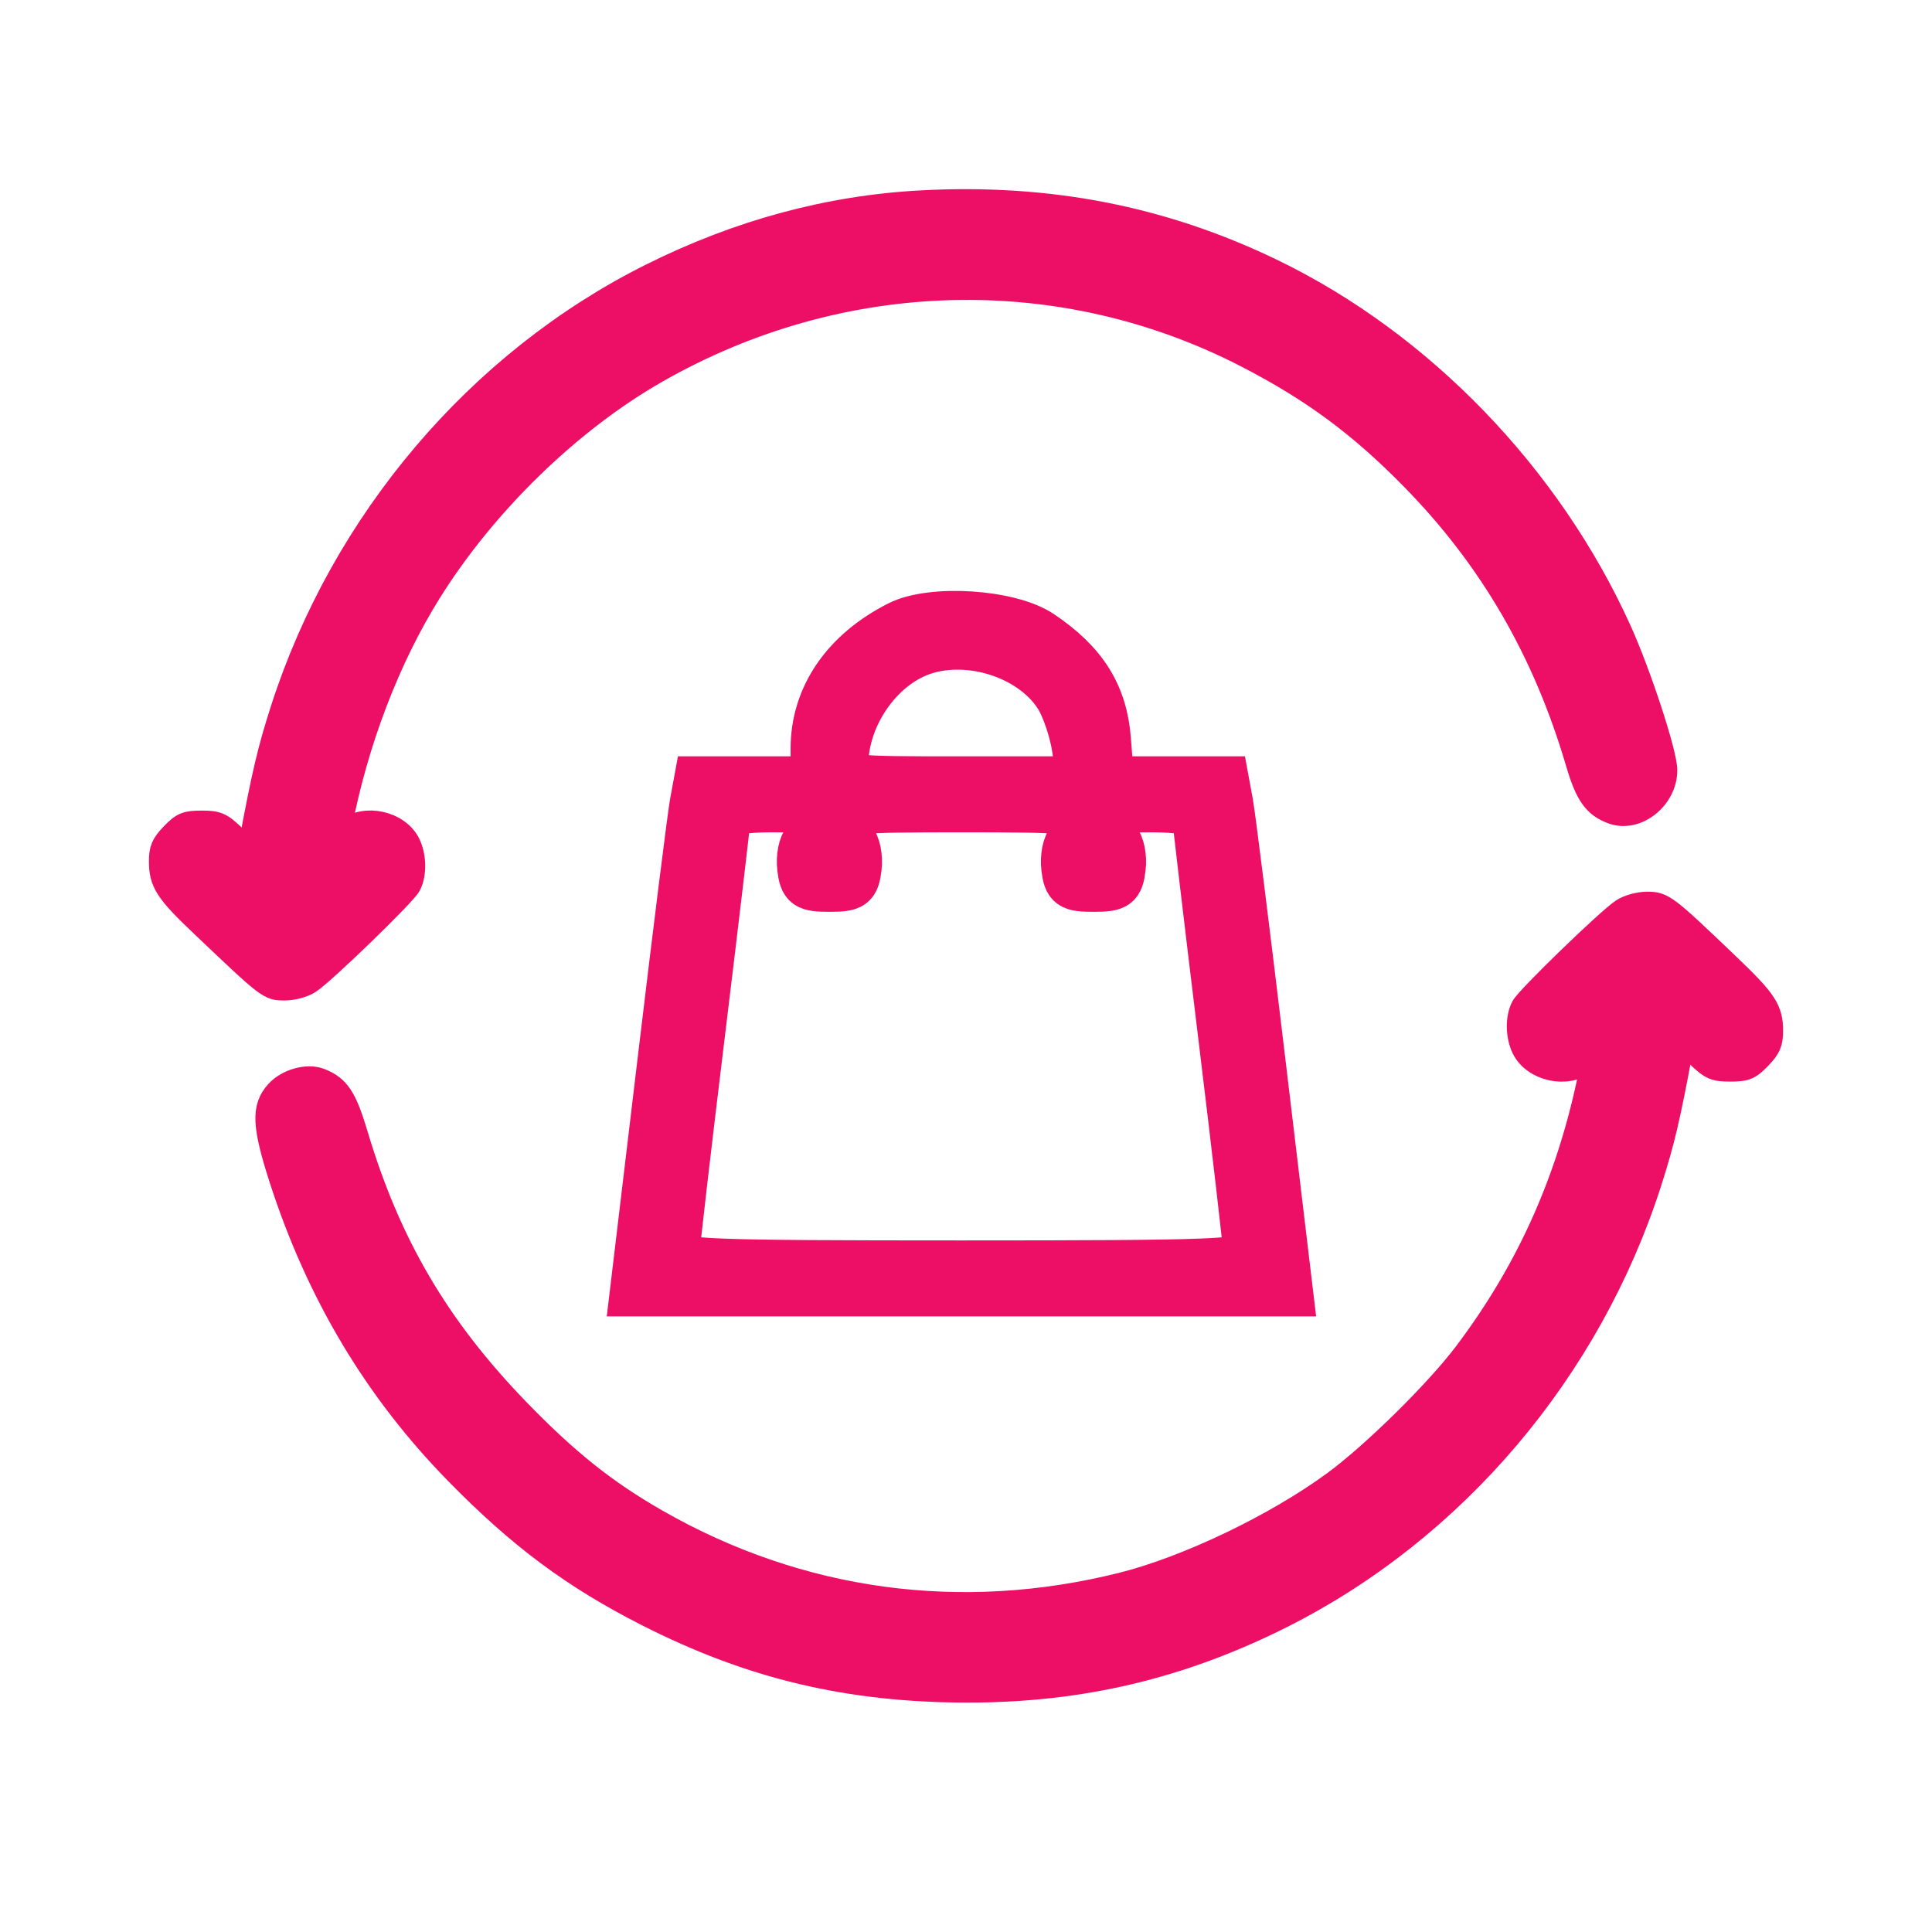
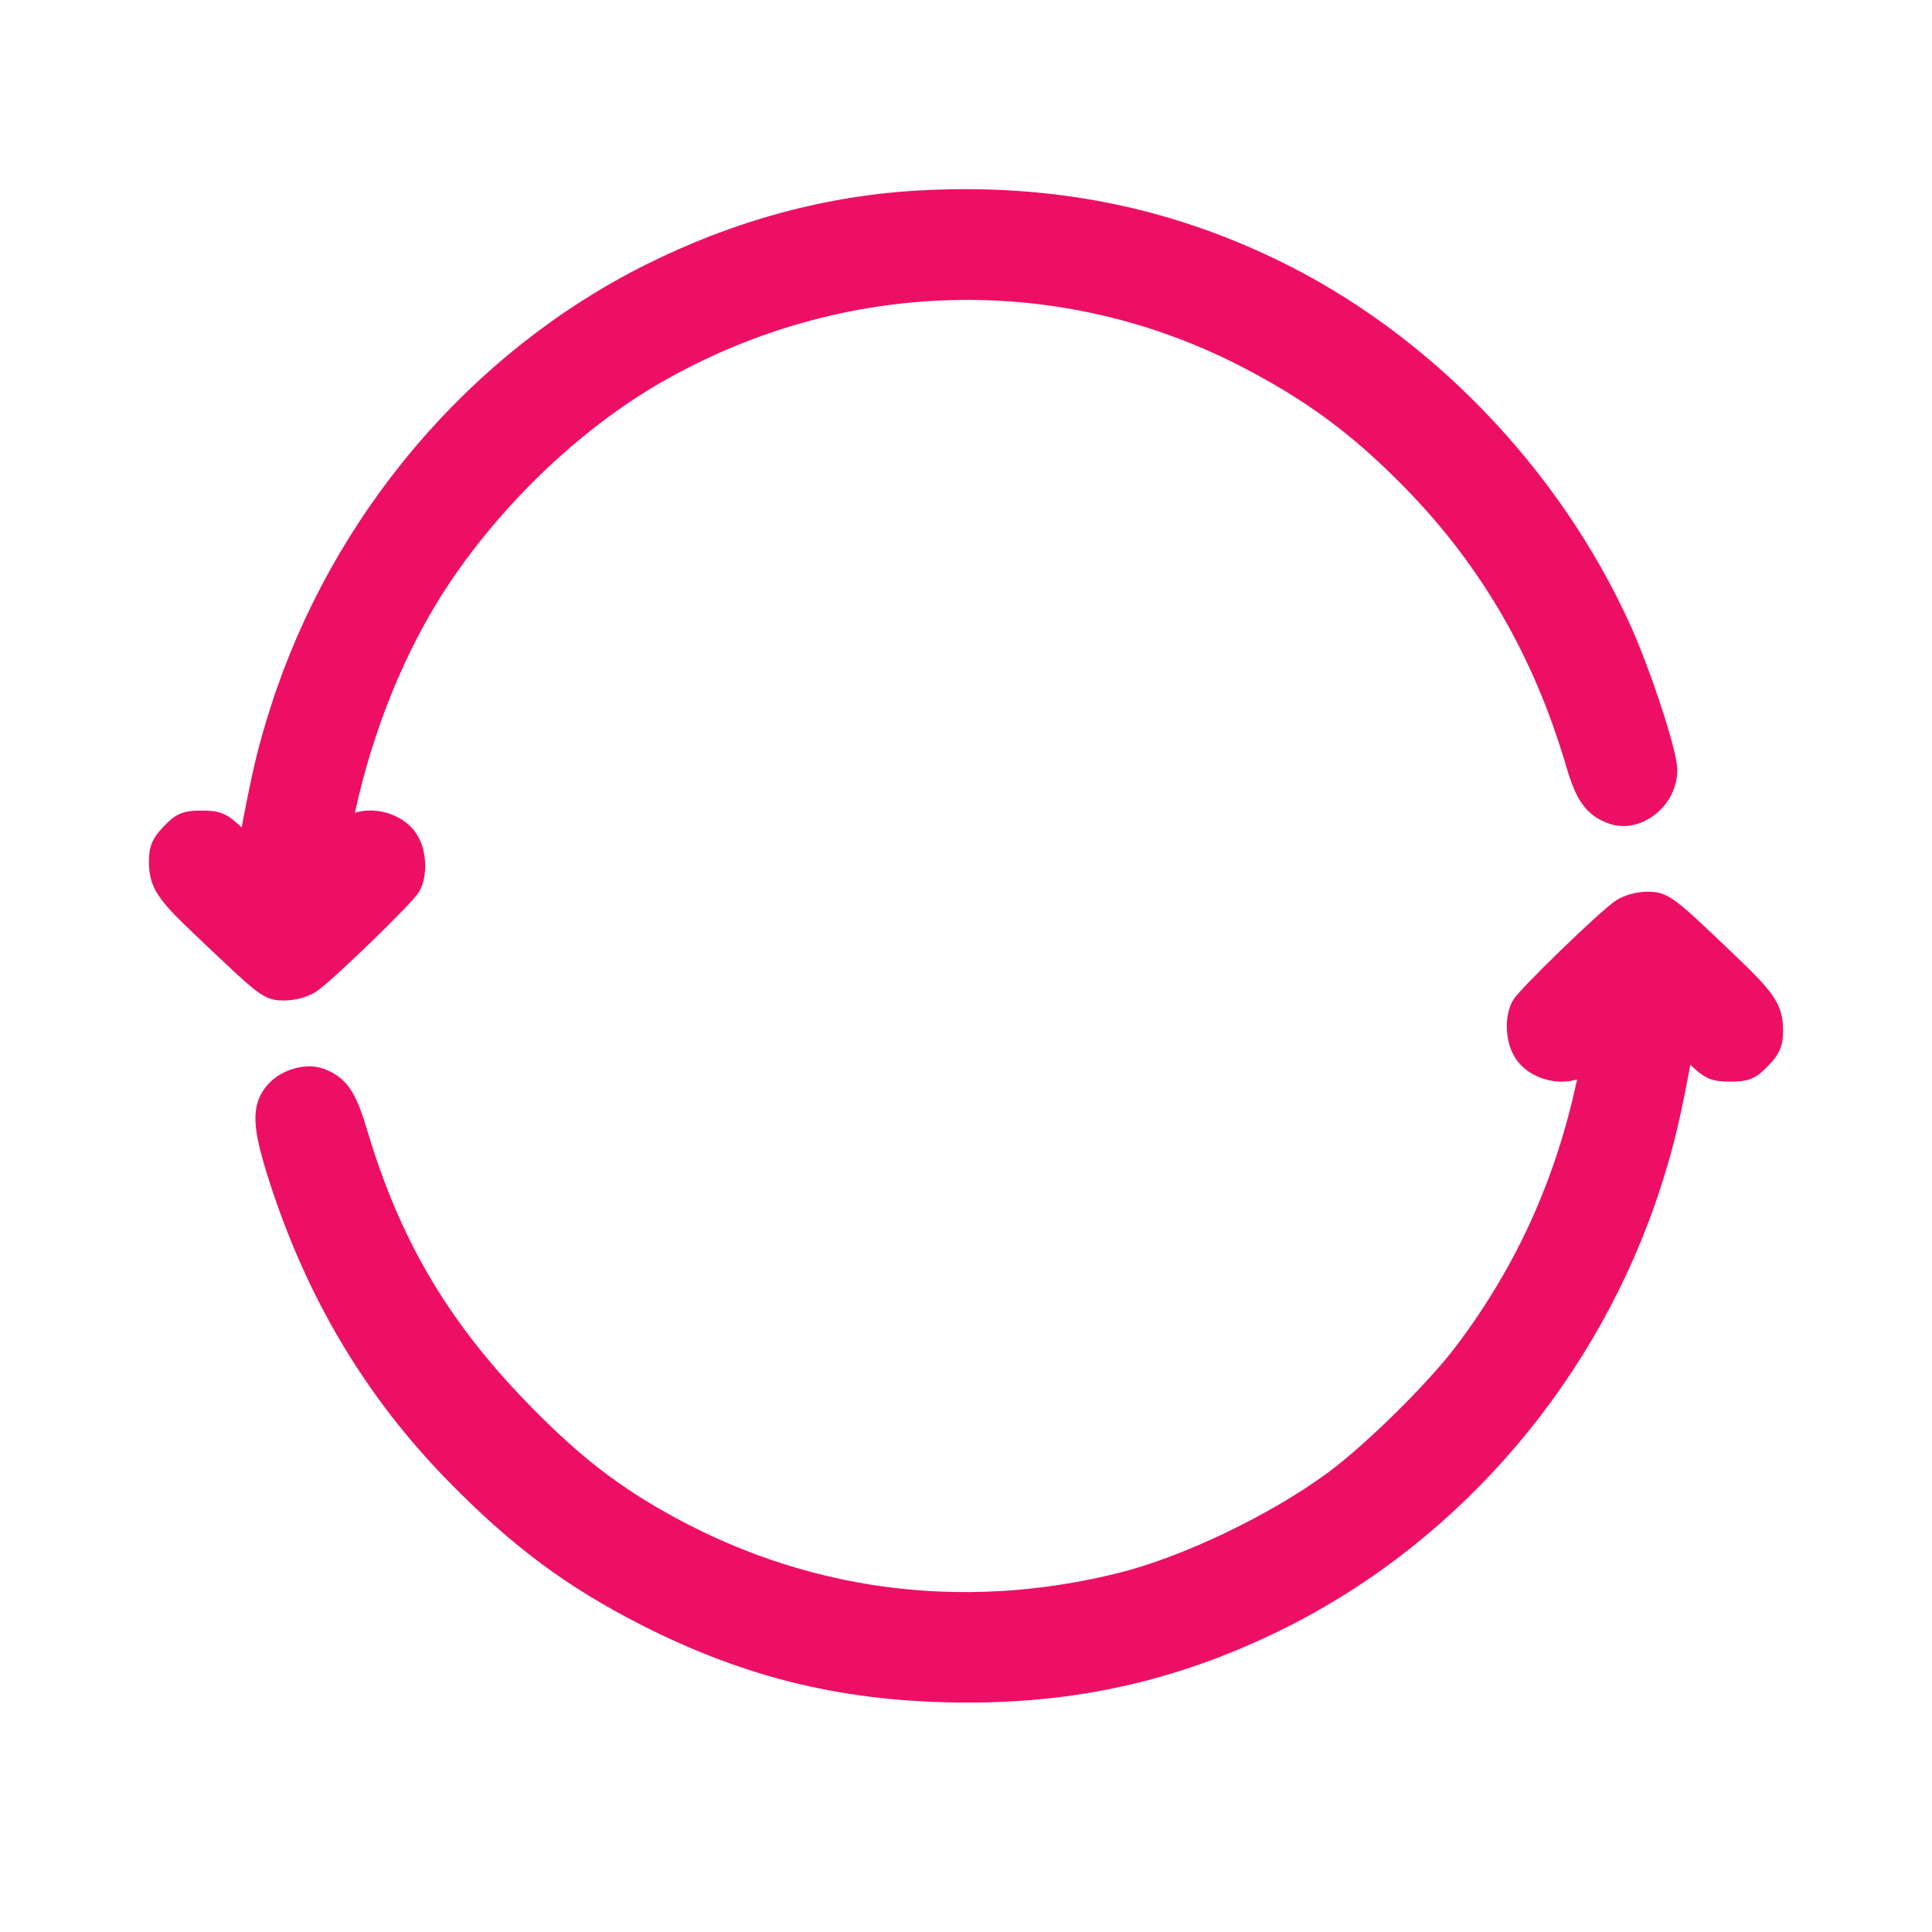
<svg xmlns="http://www.w3.org/2000/svg" width="48" height="48" viewBox="0 0 48 48" fill="none">
  <path fill-rule="evenodd" clip-rule="evenodd" d="M22.898 5.029C20.591 5.151 18.345 5.76 16.161 6.853C11.88 8.998 8.519 12.961 7.017 17.634C6.695 18.637 6.557 19.224 6.235 20.95C6.197 21.149 6.186 21.145 5.82 20.797C5.482 20.475 5.401 20.439 5.01 20.439C4.63 20.439 4.541 20.475 4.288 20.736C4.053 20.98 4 21.101 4 21.398C4 21.921 4.145 22.145 5.031 22.986C6.69 24.562 6.684 24.557 7.075 24.556C7.281 24.556 7.539 24.485 7.686 24.388C8.048 24.15 10.035 22.224 10.161 21.991C10.305 21.724 10.297 21.269 10.143 20.961C9.883 20.443 9.067 20.265 8.62 20.628L8.387 20.818L8.445 20.518C8.852 18.415 9.638 16.358 10.668 14.707C12.041 12.506 14.156 10.449 16.311 9.22C20.902 6.6 26.379 6.461 30.991 8.847C32.62 9.689 33.793 10.556 35.089 11.876C37.045 13.868 38.382 16.171 39.199 18.953C39.431 19.742 39.626 20.017 40.069 20.177C40.663 20.391 41.374 19.821 41.372 19.133C41.37 18.716 40.728 16.754 40.239 15.67C38.497 11.818 35.313 8.52 31.604 6.728C28.883 5.413 26.056 4.862 22.898 5.029ZM40.314 22.622C39.952 22.861 37.965 24.786 37.84 25.019C37.696 25.287 37.703 25.741 37.857 26.049C38.117 26.567 38.933 26.746 39.38 26.383L39.613 26.193L39.555 26.492C39.032 29.196 38.017 31.503 36.416 33.626C35.695 34.581 34.123 36.129 33.15 36.843C31.696 37.91 29.5 38.961 27.878 39.367C23.877 40.368 19.867 39.823 16.319 37.796C15.038 37.064 14.081 36.3 12.853 35.031C10.864 32.974 9.655 30.912 8.842 28.187C8.57 27.276 8.397 27.013 7.954 26.84C7.636 26.715 7.145 26.851 6.887 27.135C6.539 27.518 6.561 27.97 6.989 29.296C7.907 32.135 9.341 34.536 11.343 36.581C12.908 38.181 14.245 39.176 16.076 40.107C18.664 41.423 21.095 42 24.053 42C26.858 42 29.338 41.413 31.839 40.157C36.133 37.999 39.481 34.051 40.983 29.376C41.305 28.373 41.444 27.786 41.765 26.061C41.803 25.861 41.814 25.866 42.18 26.214C42.517 26.536 42.599 26.572 42.99 26.572C43.37 26.572 43.459 26.535 43.712 26.274C43.947 26.031 44 25.909 44 25.613C44 25.087 43.856 24.869 42.926 23.98C41.381 22.502 41.317 22.454 40.923 22.454C40.719 22.454 40.46 22.526 40.314 22.622Z" fill="#ED0F66" stroke="#ED0F66" stroke-width="0.6" />
-   <path fill-rule="evenodd" clip-rule="evenodd" d="M22.338 15.528C20.996 16.208 20.242 17.313 20.242 18.601V19.391H18.792H17.343L17.24 19.95C17.183 20.257 16.825 23.117 16.444 26.306L15.751 32.105H23.887H32.023L31.33 26.306C30.949 23.117 30.591 20.257 30.534 19.95L30.431 19.391H29.004H27.576L27.498 18.377C27.412 17.258 26.918 16.473 25.851 15.756C25.082 15.24 23.154 15.115 22.338 15.528ZM23.033 16.139C21.899 16.459 20.975 17.743 20.972 19.005C20.971 19.39 20.983 19.391 23.912 19.391H26.853L26.738 18.604C26.675 18.171 26.48 17.586 26.303 17.304C25.694 16.328 24.222 15.804 23.033 16.139ZM18.055 20.246C18.055 20.339 17.768 22.77 17.417 25.65C17.066 28.53 16.779 31.006 16.779 31.152C16.779 31.387 17.594 31.418 23.887 31.418C30.18 31.418 30.995 31.387 30.995 31.152C30.995 31.006 30.708 28.53 30.357 25.65C30.006 22.77 29.719 20.339 29.719 20.246C29.719 20.154 29.227 20.078 28.625 20.078C27.694 20.078 27.532 20.124 27.532 20.388C27.532 20.558 27.62 20.78 27.728 20.882C27.837 20.984 27.898 21.29 27.865 21.561C27.812 22 27.735 22.054 27.168 22.054C26.601 22.054 26.523 22 26.47 21.561C26.437 21.29 26.498 20.984 26.607 20.882C26.715 20.78 26.803 20.558 26.803 20.388C26.803 20.103 26.573 20.078 23.887 20.078C21.201 20.078 20.971 20.103 20.971 20.388C20.971 20.558 21.059 20.78 21.168 20.882C21.276 20.984 21.337 21.29 21.304 21.561C21.251 22 21.174 22.054 20.607 22.054C20.04 22.054 19.962 22 19.909 21.561C19.876 21.29 19.938 20.984 20.046 20.882C20.154 20.78 20.242 20.558 20.242 20.388C20.242 20.124 20.08 20.078 19.148 20.078C18.547 20.078 18.055 20.154 18.055 20.246Z" fill="#ED0F66" stroke="#ED0F66" stroke-width="1.2" />
</svg>